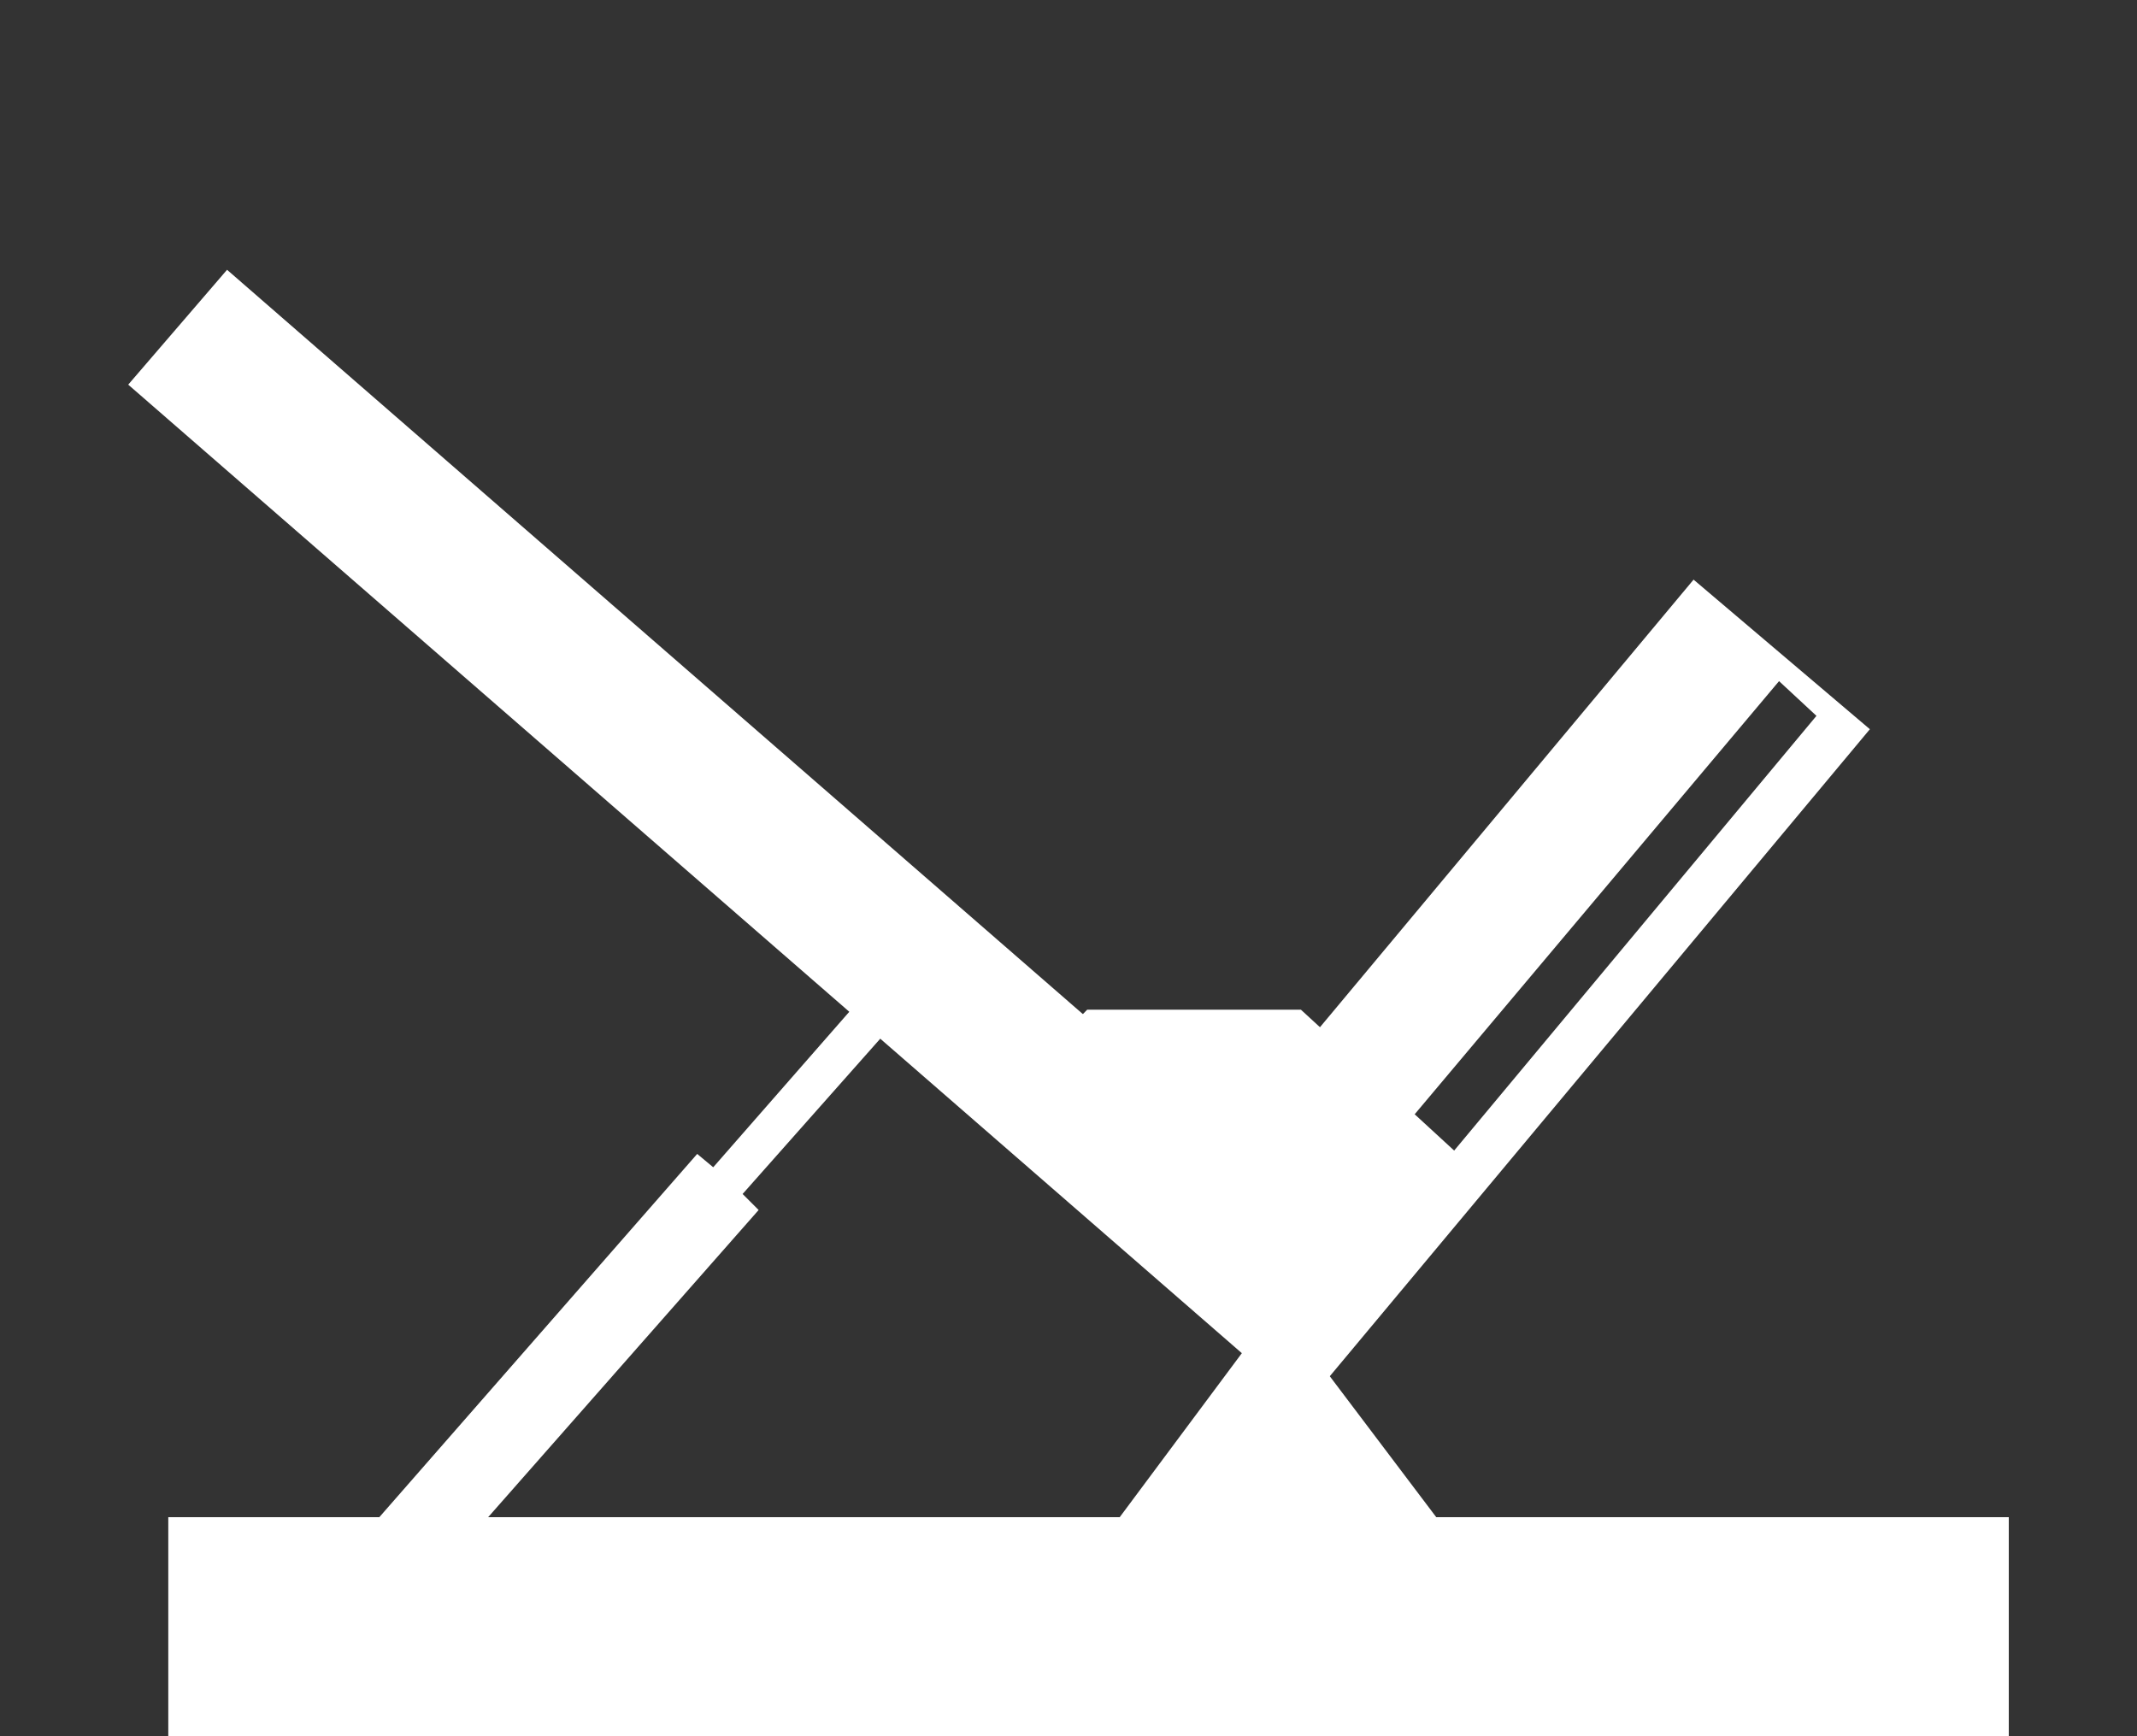
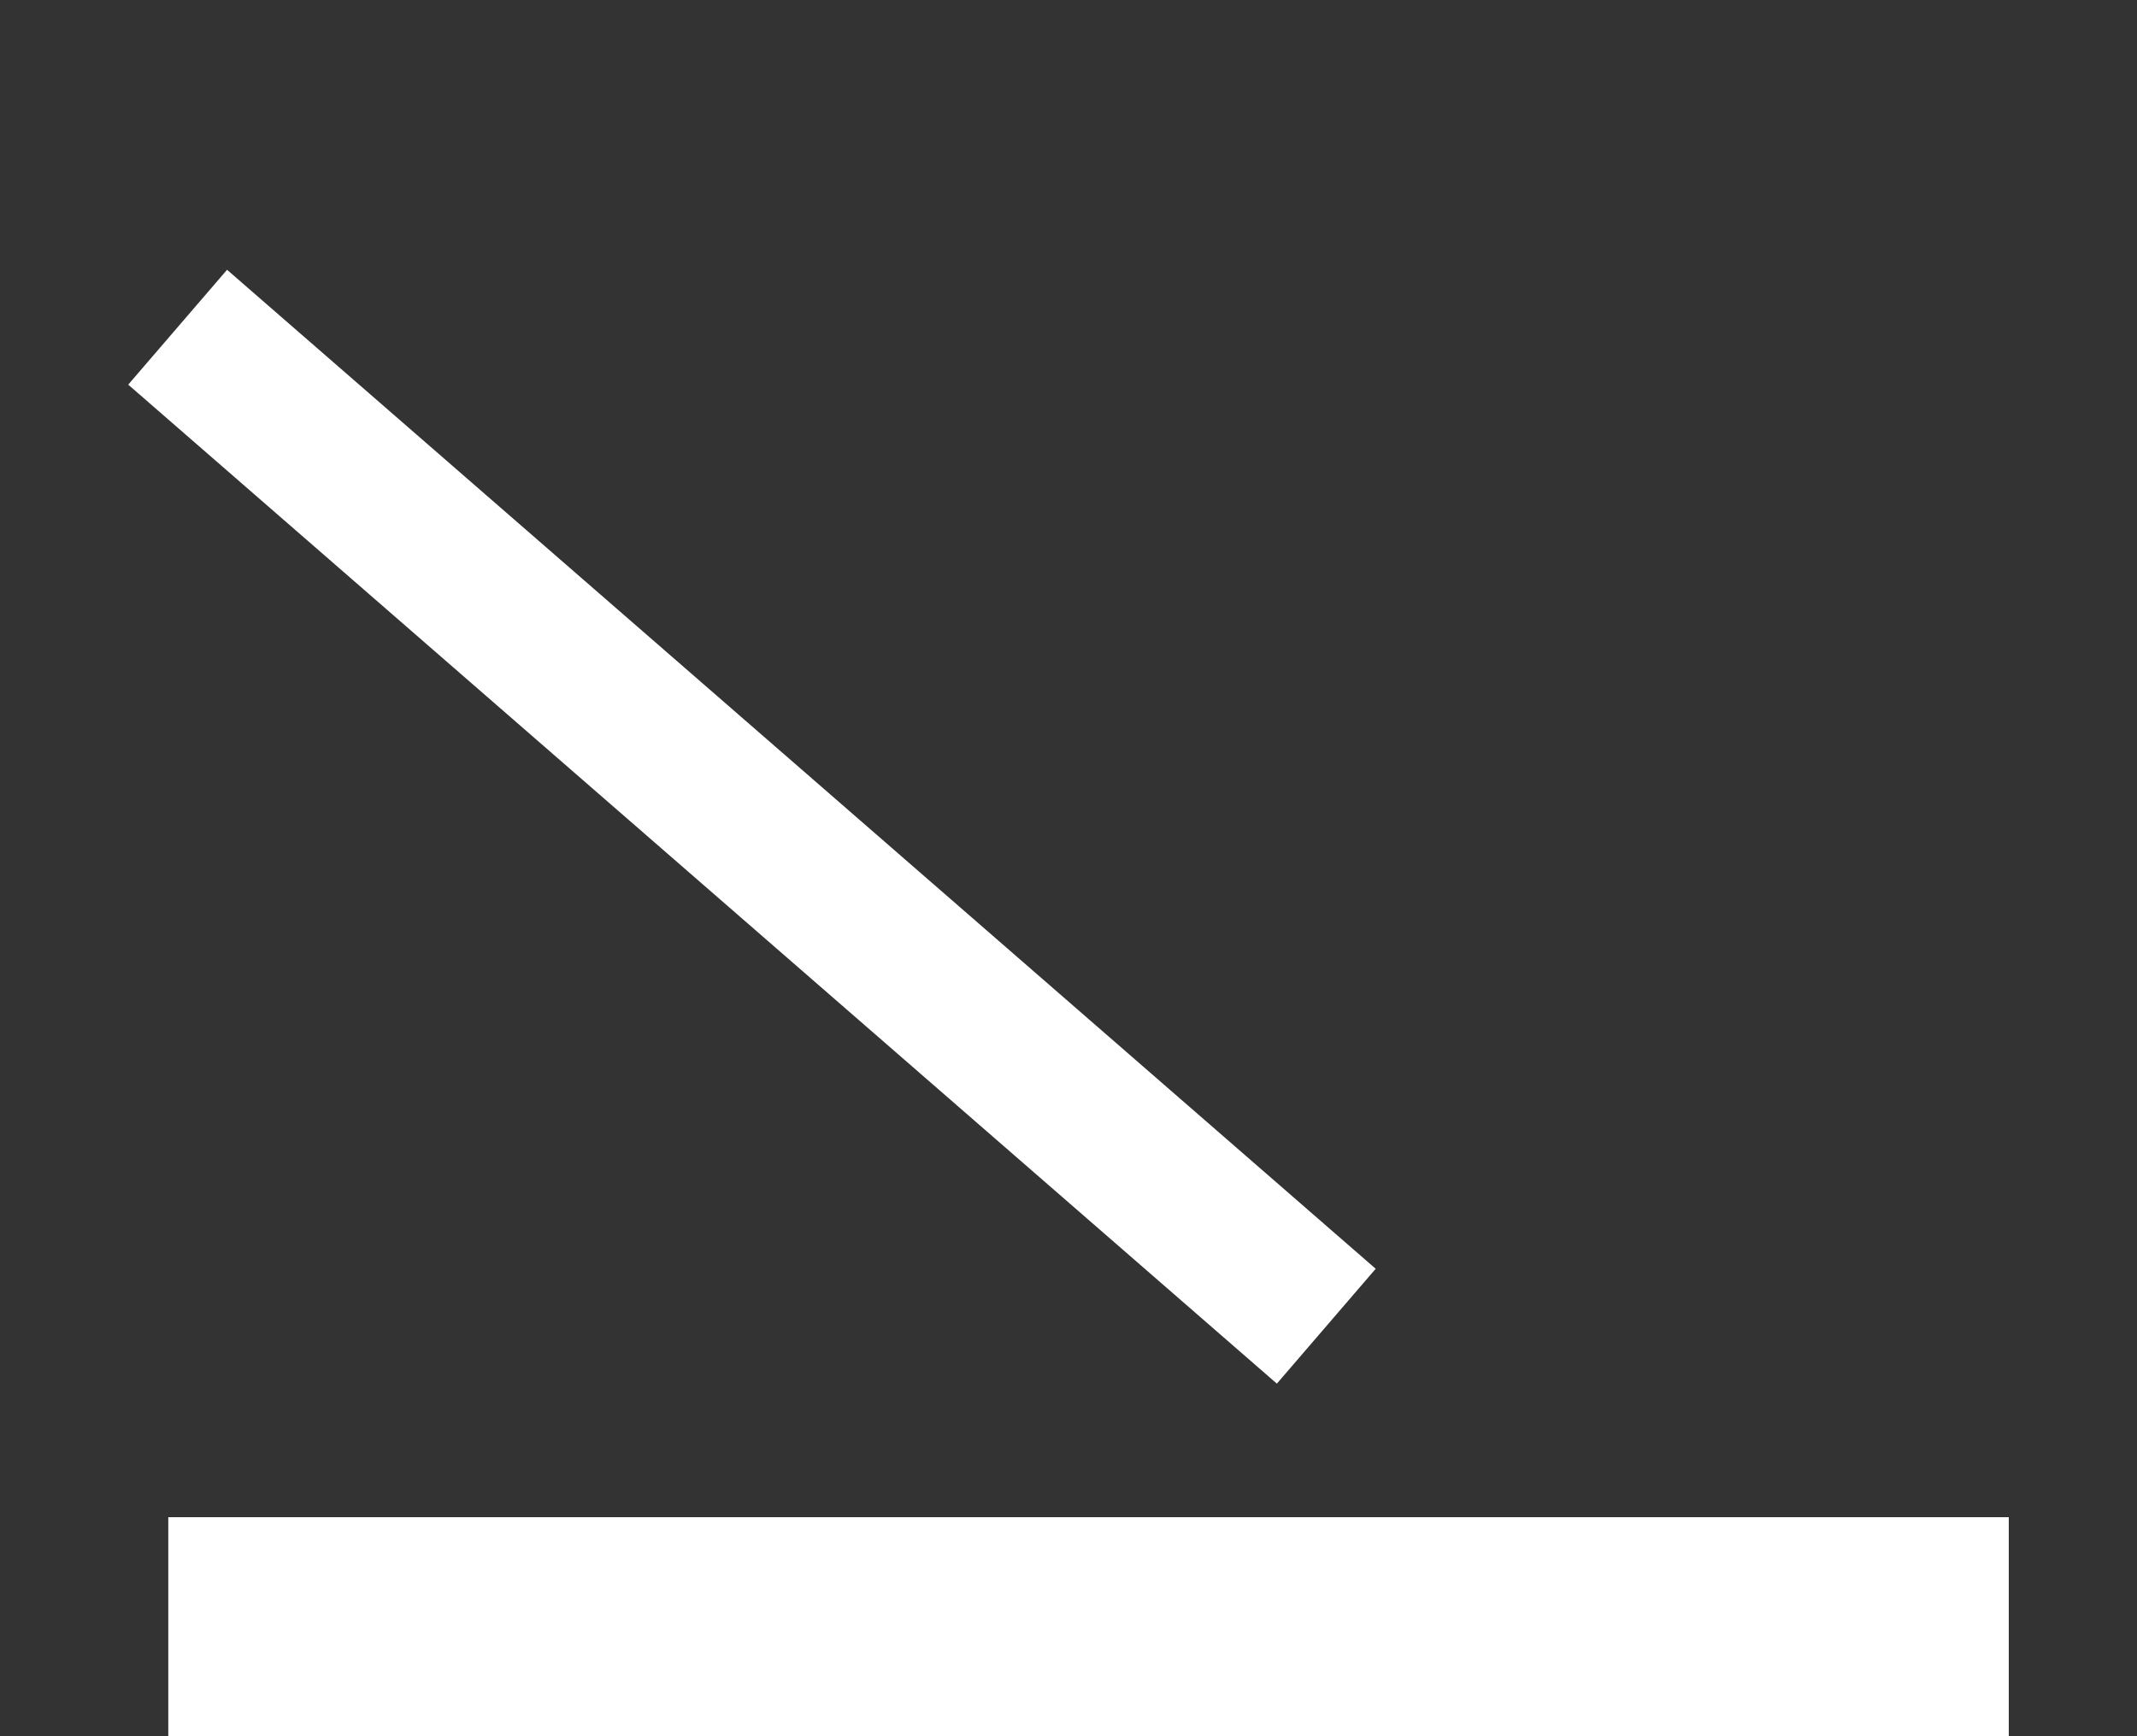
<svg xmlns="http://www.w3.org/2000/svg" version="1.1" id="Livello_1" x="0px" y="0px" viewBox="0 0 80 65" style="enable-background:new 0 0 80 65;" xml:space="preserve">
  <rect x="0" y="0" width="80" height="65" fill="#333333" stroke="none" />
  <style type="text/css">
	.st0{fill:#FFFFFF;}
</style>
  <g>
    <g>
      <rect x="6.3" y="56.8" class="st0" width="68.9" height="8.2" />
-       <path class="st0" d="M42.7,46.5l6.6,5.6L70,27.3l-6.6-5.6L42.7,46.5z M68,26.8L48.5,50.2l-1.5-1.4l19.6-23.3L68,26.8z" />
      <path class="st0" d="M8.5,10.1l-3.7,4.3l43,37.4l3.7-4.3L8.5,10.1z" />
-       <polygon class="st0" points="40.8,58.3 47.8,48.9 54.9,58.3   " />
    </g>
-     <polygon class="st0" points="48.3,51.7 37,41.6 40.7,37.8 48.7,37.8 54.9,43.5  " />
-     <polygon class="st0" points="27.8,44.7 35.6,35.9 34.4,34.9 26.7,43.7 26.1,43.2 12.1,59.2 14.4,61.2 28.4,45.3  " />
  </g>
</svg>